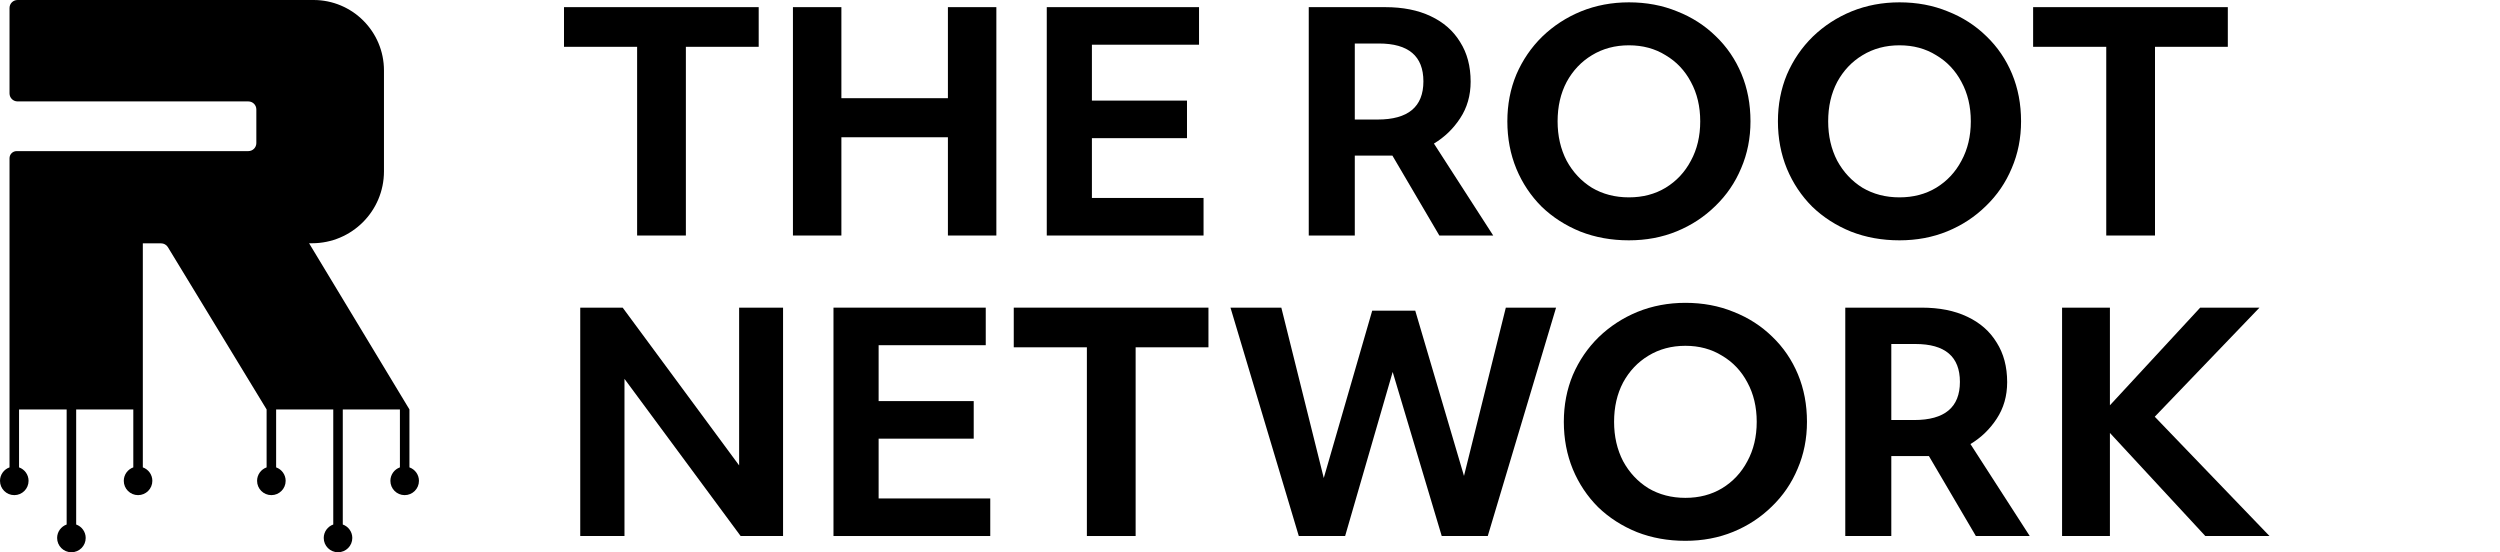
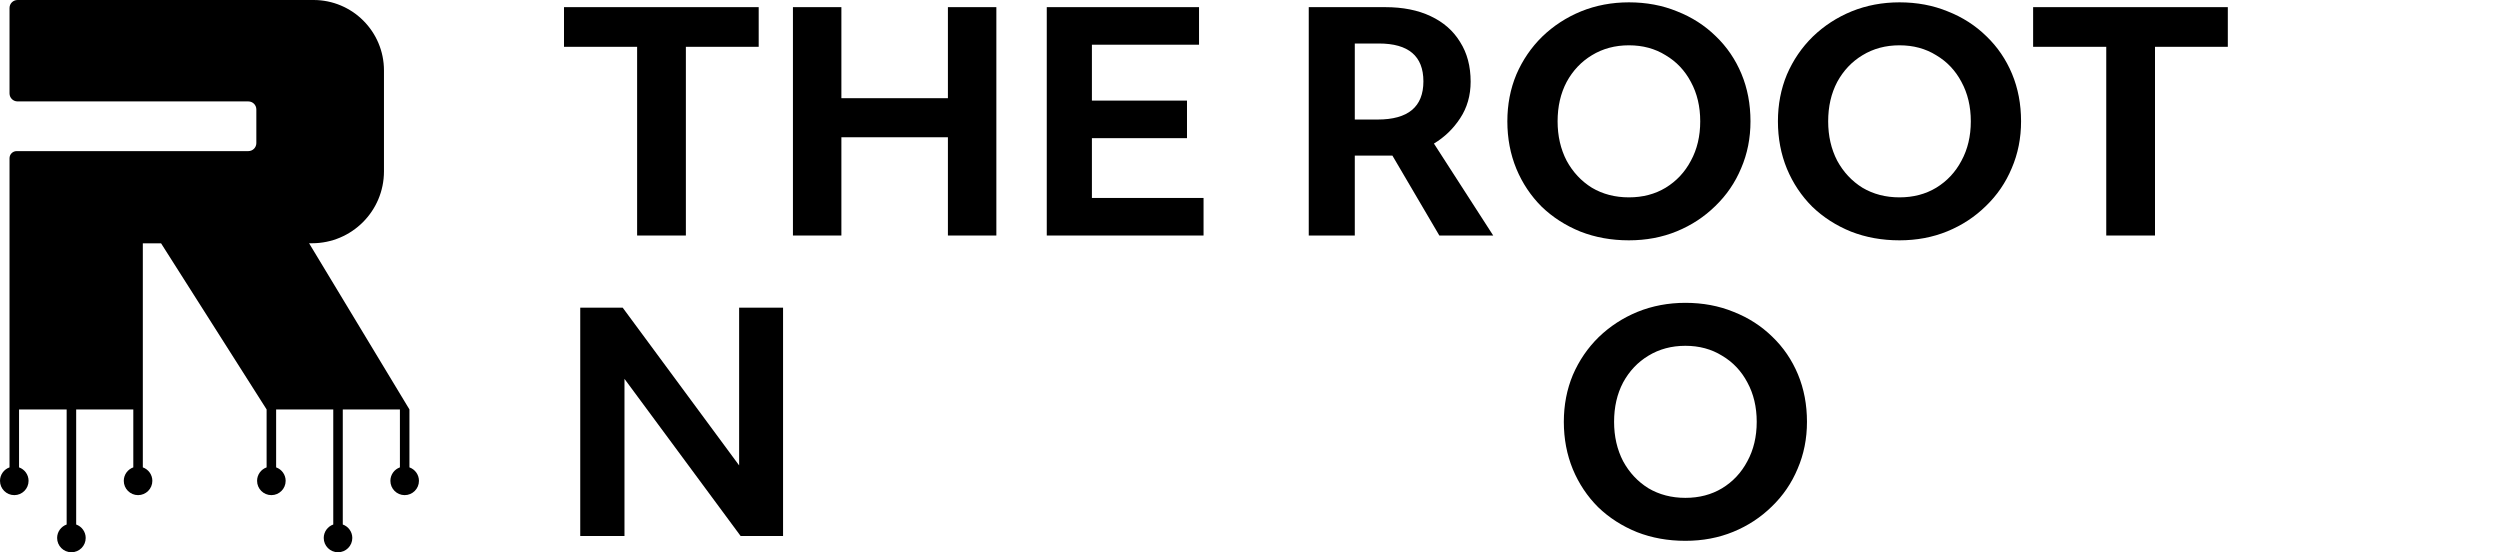
<svg xmlns="http://www.w3.org/2000/svg" fill="none" viewBox="0 0 2191 484" height="484" width="2191">
  <g clip-path="url(#clip0_209_60)">
-     <path fill="black" d="M358.828 358.827L270.876 213.184H273.488C308.306 213.184 336.509 184.968 336.509 150.143V132.35V81.173V61.769C336.509 27.622 308.829 0 274.793 0H224.568H15.396C11.479 0 8.345 3.135 8.345 7.033V81.85C8.345 85.748 11.479 88.883 15.396 88.883H217.604C221.521 88.883 224.655 92.018 224.655 95.915V125.402C224.655 129.3 221.521 132.435 217.604 132.435H14.612C11.131 132.435 8.345 135.231 8.345 138.705L8.345 358.827H58.414V459.678C53.552 461.396 50.069 466.033 50.069 471.483C50.069 478.396 55.673 484 62.586 484C69.499 484 75.103 478.396 75.103 471.483C75.103 466.033 71.62 461.396 66.759 459.678V358.827H125.172V213.269H141.178C143.528 213.269 145.704 214.455 147.01 216.404L233.655 358.827V409.608C228.793 411.327 225.31 415.963 225.31 421.413C225.31 428.326 230.915 433.93 237.828 433.93C244.74 433.93 250.345 428.326 250.345 421.413C250.345 415.963 246.862 411.327 242 409.608V358.827H292.069V459.678C287.207 461.396 283.724 466.033 283.724 471.483C283.724 478.396 289.329 484 296.241 484C303.154 484 308.759 478.396 308.759 471.483C308.759 466.033 305.275 461.396 300.414 459.678V358.827H350.483V409.608C345.621 411.327 342.138 415.963 342.138 421.413C342.138 428.326 347.742 433.93 354.655 433.93C361.568 433.93 367.172 428.326 367.172 421.413C367.172 415.963 363.689 411.327 358.828 409.608V358.827ZM125.172 358.827L116.828 358.828V409.609C111.966 411.327 108.483 415.964 108.483 421.414C108.483 428.327 114.087 433.931 121 433.931C127.913 433.931 133.517 428.327 133.517 421.414C133.517 415.964 130.034 411.327 125.172 409.609V358.827ZM8.345 358.827L16.69 358.828V409.609C21.551 411.327 25.035 415.964 25.035 421.414C25.035 428.327 19.43 433.931 12.517 433.931C5.604 433.931 0 428.327 0 421.414C0 415.964 3.483 411.327 8.345 409.609V358.827Z" clip-rule="evenodd" fill-rule="evenodd" />
+     <path fill="black" d="M358.828 358.827L270.876 213.184H273.488C308.306 213.184 336.509 184.968 336.509 150.143V132.35V81.173V61.769C336.509 27.622 308.829 0 274.793 0H224.568H15.396C11.479 0 8.345 3.135 8.345 7.033V81.85C8.345 85.748 11.479 88.883 15.396 88.883H217.604C221.521 88.883 224.655 92.018 224.655 95.915V125.402C224.655 129.3 221.521 132.435 217.604 132.435H14.612C11.131 132.435 8.345 135.231 8.345 138.705L8.345 358.827H58.414V459.678C53.552 461.396 50.069 466.033 50.069 471.483C50.069 478.396 55.673 484 62.586 484C69.499 484 75.103 478.396 75.103 471.483C75.103 466.033 71.62 461.396 66.759 459.678V358.827H125.172V213.269H141.178L233.655 358.827V409.608C228.793 411.327 225.31 415.963 225.31 421.413C225.31 428.326 230.915 433.93 237.828 433.93C244.74 433.93 250.345 428.326 250.345 421.413C250.345 415.963 246.862 411.327 242 409.608V358.827H292.069V459.678C287.207 461.396 283.724 466.033 283.724 471.483C283.724 478.396 289.329 484 296.241 484C303.154 484 308.759 478.396 308.759 471.483C308.759 466.033 305.275 461.396 300.414 459.678V358.827H350.483V409.608C345.621 411.327 342.138 415.963 342.138 421.413C342.138 428.326 347.742 433.93 354.655 433.93C361.568 433.93 367.172 428.326 367.172 421.413C367.172 415.963 363.689 411.327 358.828 409.608V358.827ZM125.172 358.827L116.828 358.828V409.609C111.966 411.327 108.483 415.964 108.483 421.414C108.483 428.327 114.087 433.931 121 433.931C127.913 433.931 133.517 428.327 133.517 421.414C133.517 415.964 130.034 411.327 125.172 409.609V358.827ZM8.345 358.827L16.69 358.828V409.609C21.551 411.327 25.035 415.964 25.035 421.414C25.035 428.327 19.43 433.931 12.517 433.931C5.604 433.931 0 428.327 0 421.414C0 415.964 3.483 411.327 8.345 409.609V358.827Z" clip-rule="evenodd" fill-rule="evenodd" />
  </g>
  <path fill="black" d="M558.374 41.025H494.289V6.263H664.918V41.025H601.097V206.41H558.374V41.025Z" />
  <path fill="black" d="M694.932 6.263H737.391V86.059H830.749V6.263H873.209V206.41H830.749V120.294H737.391V206.41H694.932V6.263Z" />
  <path fill="black" d="M917.387 6.263H1050.83V39.182H956.945V88.165H1040.28V121.085H956.945V173.491H1054.79V206.41H917.387V6.263Z" />
  <path fill="black" d="M1146.99 6.263H1213.97C1229.44 6.263 1242.72 8.896 1253.8 14.163C1265.05 19.43 1273.66 26.98 1279.64 36.812C1285.79 46.468 1288.87 58.055 1288.87 71.574C1288.87 83.688 1285.79 94.398 1279.64 103.703C1273.66 112.833 1266.01 120.207 1256.7 125.825L1308.65 206.41H1261.44L1220.3 136.359C1219.42 136.359 1218.46 136.359 1217.4 136.359H1187.34V206.41H1146.99V6.263ZM1207.38 104.757C1234.1 104.757 1247.47 93.608 1247.47 71.311C1247.47 49.189 1234.46 38.128 1208.43 38.128H1187.34V104.757H1207.38Z" />
  <path fill="black" d="M1328.95 147.947C1323.67 135.131 1321.04 121.261 1321.04 106.338C1321.04 91.59 1323.67 77.896 1328.95 65.255C1334.4 52.614 1341.96 41.553 1351.63 32.072C1361.47 22.592 1372.81 15.218 1385.65 9.951C1398.66 4.684 1412.64 2.05 1427.58 2.05C1442.88 2.05 1456.94 4.684 1469.77 9.951C1482.79 15.042 1494.12 22.328 1503.79 31.809C1513.46 41.114 1520.94 52.087 1526.21 64.728C1531.49 77.369 1534.12 91.239 1534.12 106.338C1534.12 121.086 1531.4 134.78 1525.95 147.42C1520.67 160.061 1513.11 171.122 1503.27 180.603C1493.6 190.084 1482.35 197.458 1469.51 202.725C1456.68 207.992 1442.7 210.625 1427.58 210.625C1412.28 210.625 1398.13 208.08 1385.12 202.988C1372.11 197.721 1360.77 190.435 1351.1 181.13C1341.61 171.649 1334.22 160.588 1328.95 147.947ZM1490.08 106.338C1490.08 93.346 1487.36 81.846 1481.91 71.839C1476.63 61.831 1469.25 54.019 1459.75 48.4C1450.44 42.607 1439.71 39.71 1427.58 39.71C1415.45 39.71 1404.63 42.607 1395.14 48.4C1385.82 54.019 1378.44 61.831 1372.99 71.839C1367.71 81.846 1365.08 93.346 1365.08 106.338C1365.08 119.154 1367.71 130.654 1372.99 140.837C1378.44 150.844 1385.82 158.745 1395.14 164.538C1404.63 170.157 1415.45 172.966 1427.58 172.966C1439.71 172.966 1450.44 170.157 1459.75 164.538C1469.25 158.745 1476.63 150.844 1481.91 140.837C1487.36 130.83 1490.08 119.33 1490.08 106.338Z" />
  <path fill="black" d="M1566.08 147.947C1560.81 135.131 1558.17 121.261 1558.17 106.338C1558.17 91.59 1560.81 77.896 1566.08 65.255C1571.53 52.614 1579.09 41.553 1588.76 32.072C1598.61 22.592 1609.95 15.218 1622.78 9.951C1635.79 4.684 1649.77 2.05 1664.71 2.05C1680.01 2.05 1694.07 4.684 1706.91 9.951C1719.92 15.042 1731.26 22.328 1740.93 31.809C1750.6 41.114 1758.07 52.087 1763.35 64.728C1768.62 77.369 1771.26 91.239 1771.26 106.338C1771.26 121.086 1768.53 134.78 1763.08 147.42C1757.81 160.061 1750.25 171.122 1740.4 180.603C1730.73 190.084 1719.48 197.458 1706.65 202.725C1693.81 207.992 1679.83 210.625 1664.71 210.625C1649.42 210.625 1635.26 208.08 1622.25 202.988C1609.24 197.721 1597.9 190.435 1588.23 181.13C1578.74 171.649 1571.36 160.588 1566.08 147.947ZM1727.22 106.338C1727.22 93.346 1724.49 81.846 1719.04 71.839C1713.77 61.831 1706.38 54.019 1696.89 48.4C1687.57 42.607 1676.85 39.71 1664.71 39.71C1652.58 39.71 1641.77 42.607 1632.28 48.4C1622.96 54.019 1615.57 61.831 1610.12 71.839C1604.85 81.846 1602.21 93.346 1602.21 106.338C1602.21 119.154 1604.85 130.654 1610.12 140.837C1615.57 150.844 1622.96 158.745 1632.28 164.538C1641.77 170.157 1652.58 172.966 1664.71 172.966C1676.85 172.966 1687.57 170.157 1696.89 164.538C1706.38 158.745 1713.77 150.844 1719.04 140.837C1724.49 130.83 1727.22 119.33 1727.22 106.338Z" />
  <path fill="black" d="M1845.92 41.025H1781.83V6.263H1952.46V41.025H1888.64V206.41H1845.92V41.025Z" />
  <path fill="black" d="M508.525 269.616H545.71L647.771 407.876V269.616H686.274V469.764H649.09L547.293 332.03V469.764H508.525V269.616Z" />
-   <path fill="black" d="M730.465 269.616H863.909V302.535H770.023V351.518H853.36V384.438H770.023V436.845H867.865V469.764H730.465V269.616Z" />
-   <path fill="black" d="M952.541 304.378H888.457V269.616H1059.09V304.378H995.264V469.764H952.541V304.378Z" />
-   <path fill="black" d="M1078.39 269.616H1122.96L1160.15 418.937L1202.61 272.249H1240.32L1283.04 417.093L1319.7 269.616H1363.74L1303.88 469.764H1263.53L1220.54 325.973L1178.87 469.764H1138.26L1078.39 269.616Z" />
  <path fill="black" d="M1378.45 411.301C1373.18 398.485 1370.54 384.615 1370.54 369.691C1370.54 354.943 1373.18 341.249 1378.45 328.608C1383.9 315.967 1391.46 304.906 1401.13 295.426C1410.98 285.945 1422.32 278.571 1435.15 273.304C1448.16 268.037 1462.14 265.403 1477.08 265.403C1492.38 265.403 1506.44 268.037 1519.28 273.304C1532.29 278.396 1543.63 285.682 1553.3 295.162C1562.97 304.468 1570.44 315.44 1575.72 328.081C1580.99 340.722 1583.63 354.593 1583.63 369.691C1583.63 384.439 1580.9 398.133 1575.45 410.774C1570.18 423.415 1562.62 434.476 1552.77 443.957C1543.1 453.437 1531.85 460.811 1519.02 466.078C1506.18 471.345 1492.2 473.979 1477.08 473.979C1461.79 473.979 1447.63 471.434 1434.62 466.342C1421.61 461.075 1410.27 453.789 1400.6 444.483C1391.11 435.003 1383.73 423.942 1378.45 411.301ZM1539.59 369.691C1539.59 356.7 1536.86 345.199 1531.41 335.192C1526.14 325.184 1518.75 317.372 1509.26 311.753C1499.94 305.96 1489.21 303.063 1477.08 303.063C1464.95 303.063 1454.14 305.96 1444.65 311.753C1435.33 317.372 1427.94 325.184 1422.49 335.192C1417.22 345.199 1414.58 356.7 1414.58 369.691C1414.58 382.509 1417.22 394.008 1422.49 404.19C1427.94 414.198 1435.33 422.098 1444.65 427.892C1454.14 433.511 1464.95 436.319 1477.08 436.319C1489.21 436.319 1499.94 433.511 1509.26 427.892C1518.75 422.098 1526.14 414.198 1531.41 404.19C1536.86 394.183 1539.59 382.684 1539.59 369.691Z" />
-   <path fill="black" d="M1617.2 269.616H1684.18C1699.65 269.616 1712.93 272.249 1724 277.516C1735.25 282.783 1743.87 290.334 1749.85 300.165C1756 309.822 1759.08 321.409 1759.08 334.927C1759.08 347.041 1756 357.752 1749.85 367.056C1743.87 376.187 1736.22 383.561 1726.9 389.178L1778.86 469.764H1731.65L1690.51 399.712C1689.63 399.712 1688.66 399.712 1687.61 399.712H1657.54V469.764H1617.2V269.616ZM1677.59 368.11C1704.31 368.11 1717.67 356.962 1717.67 334.664C1717.67 312.542 1704.66 301.481 1678.64 301.481H1657.54V368.11H1677.59Z" />
-   <path fill="black" d="M1807.2 269.616H1849.13V355.205L1928.25 269.616H1980.21L1888.43 365.213L1988.99 469.764H1932.74L1849.13 379.434V469.764H1807.2V269.616Z" />
  <defs>
    <clipPath id="clip0_209_60">
      <rect fill="white" height="484" width="367.172" />
    </clipPath>
  </defs>
</svg>